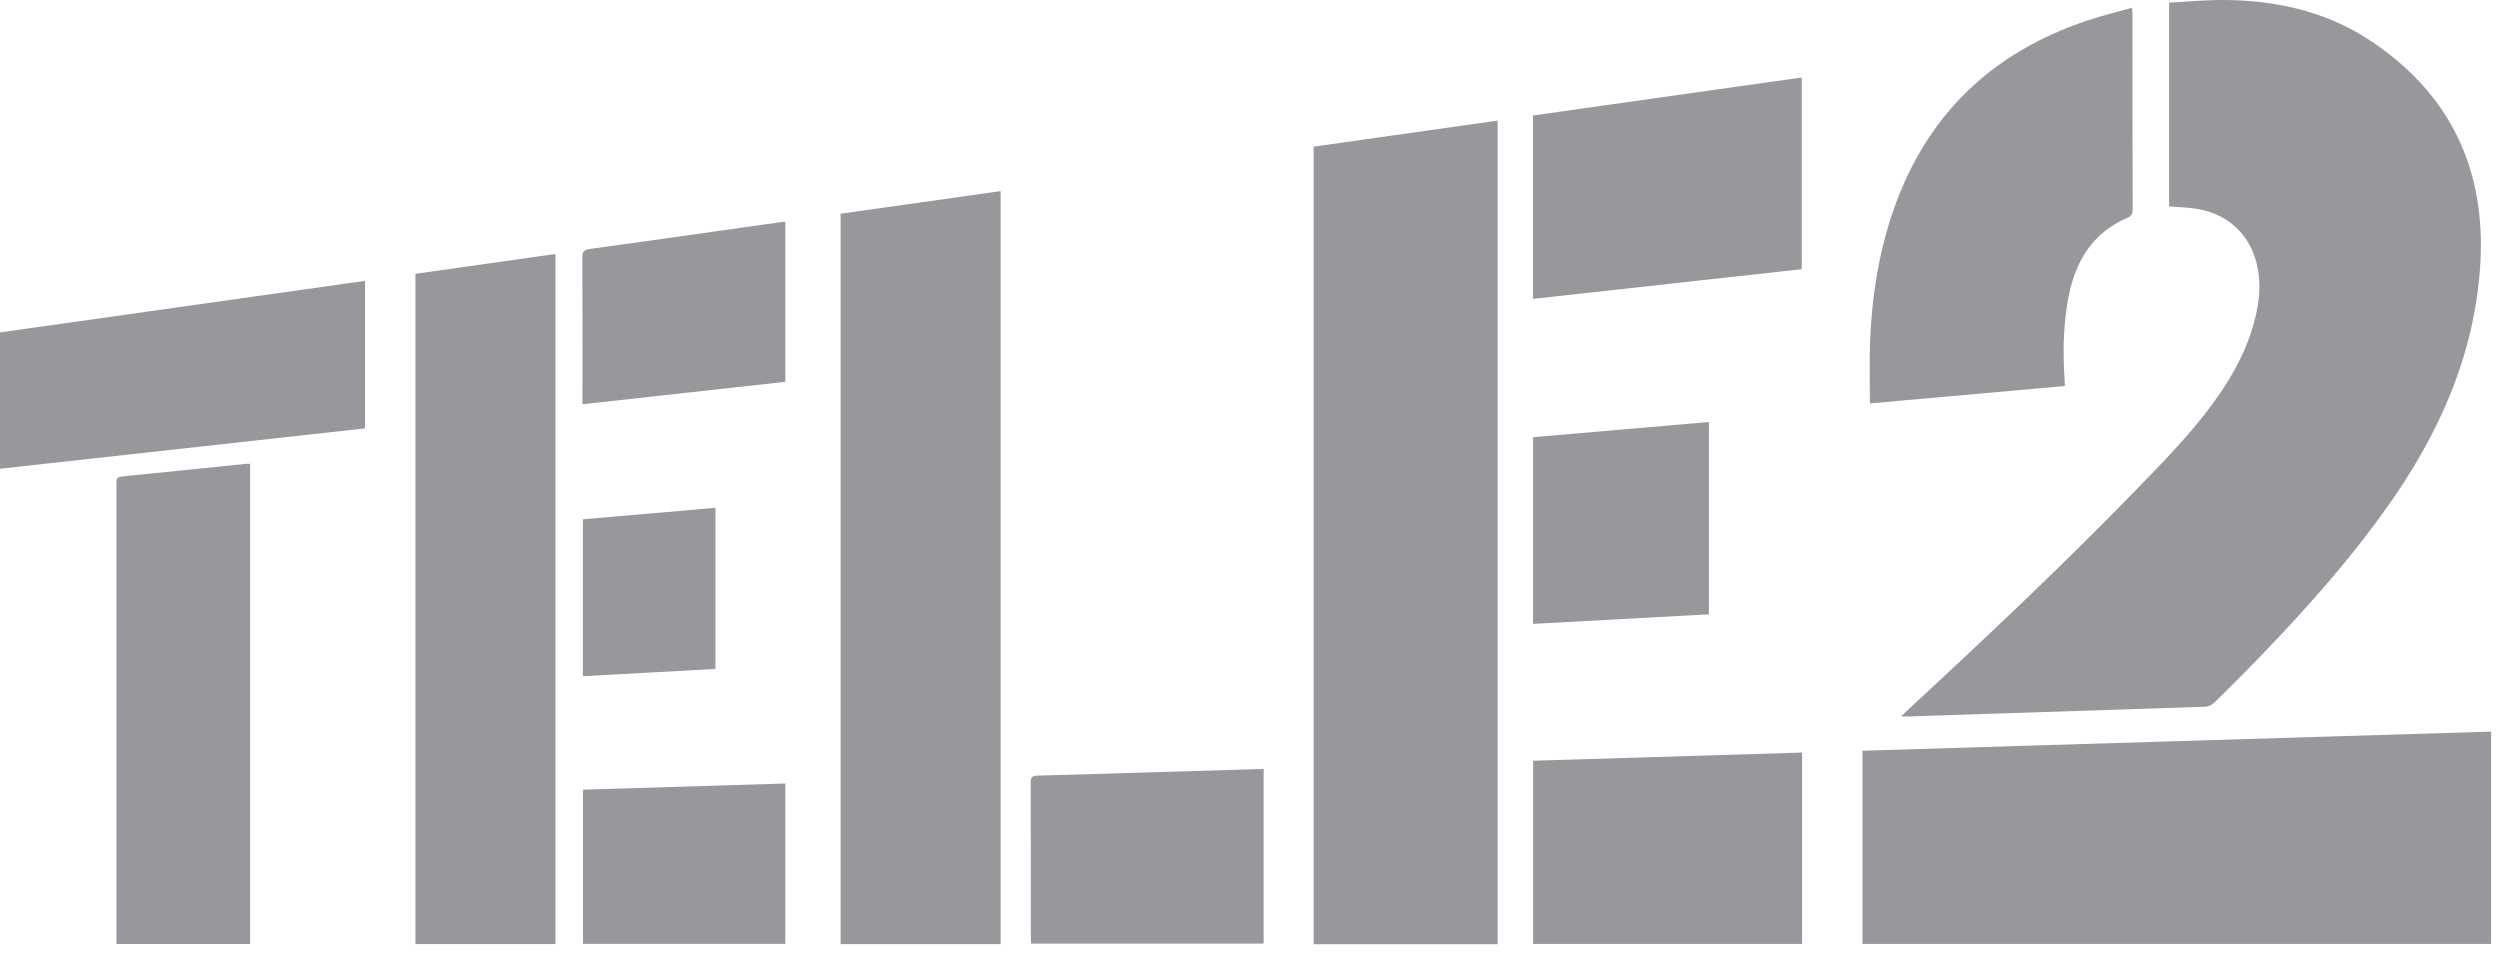
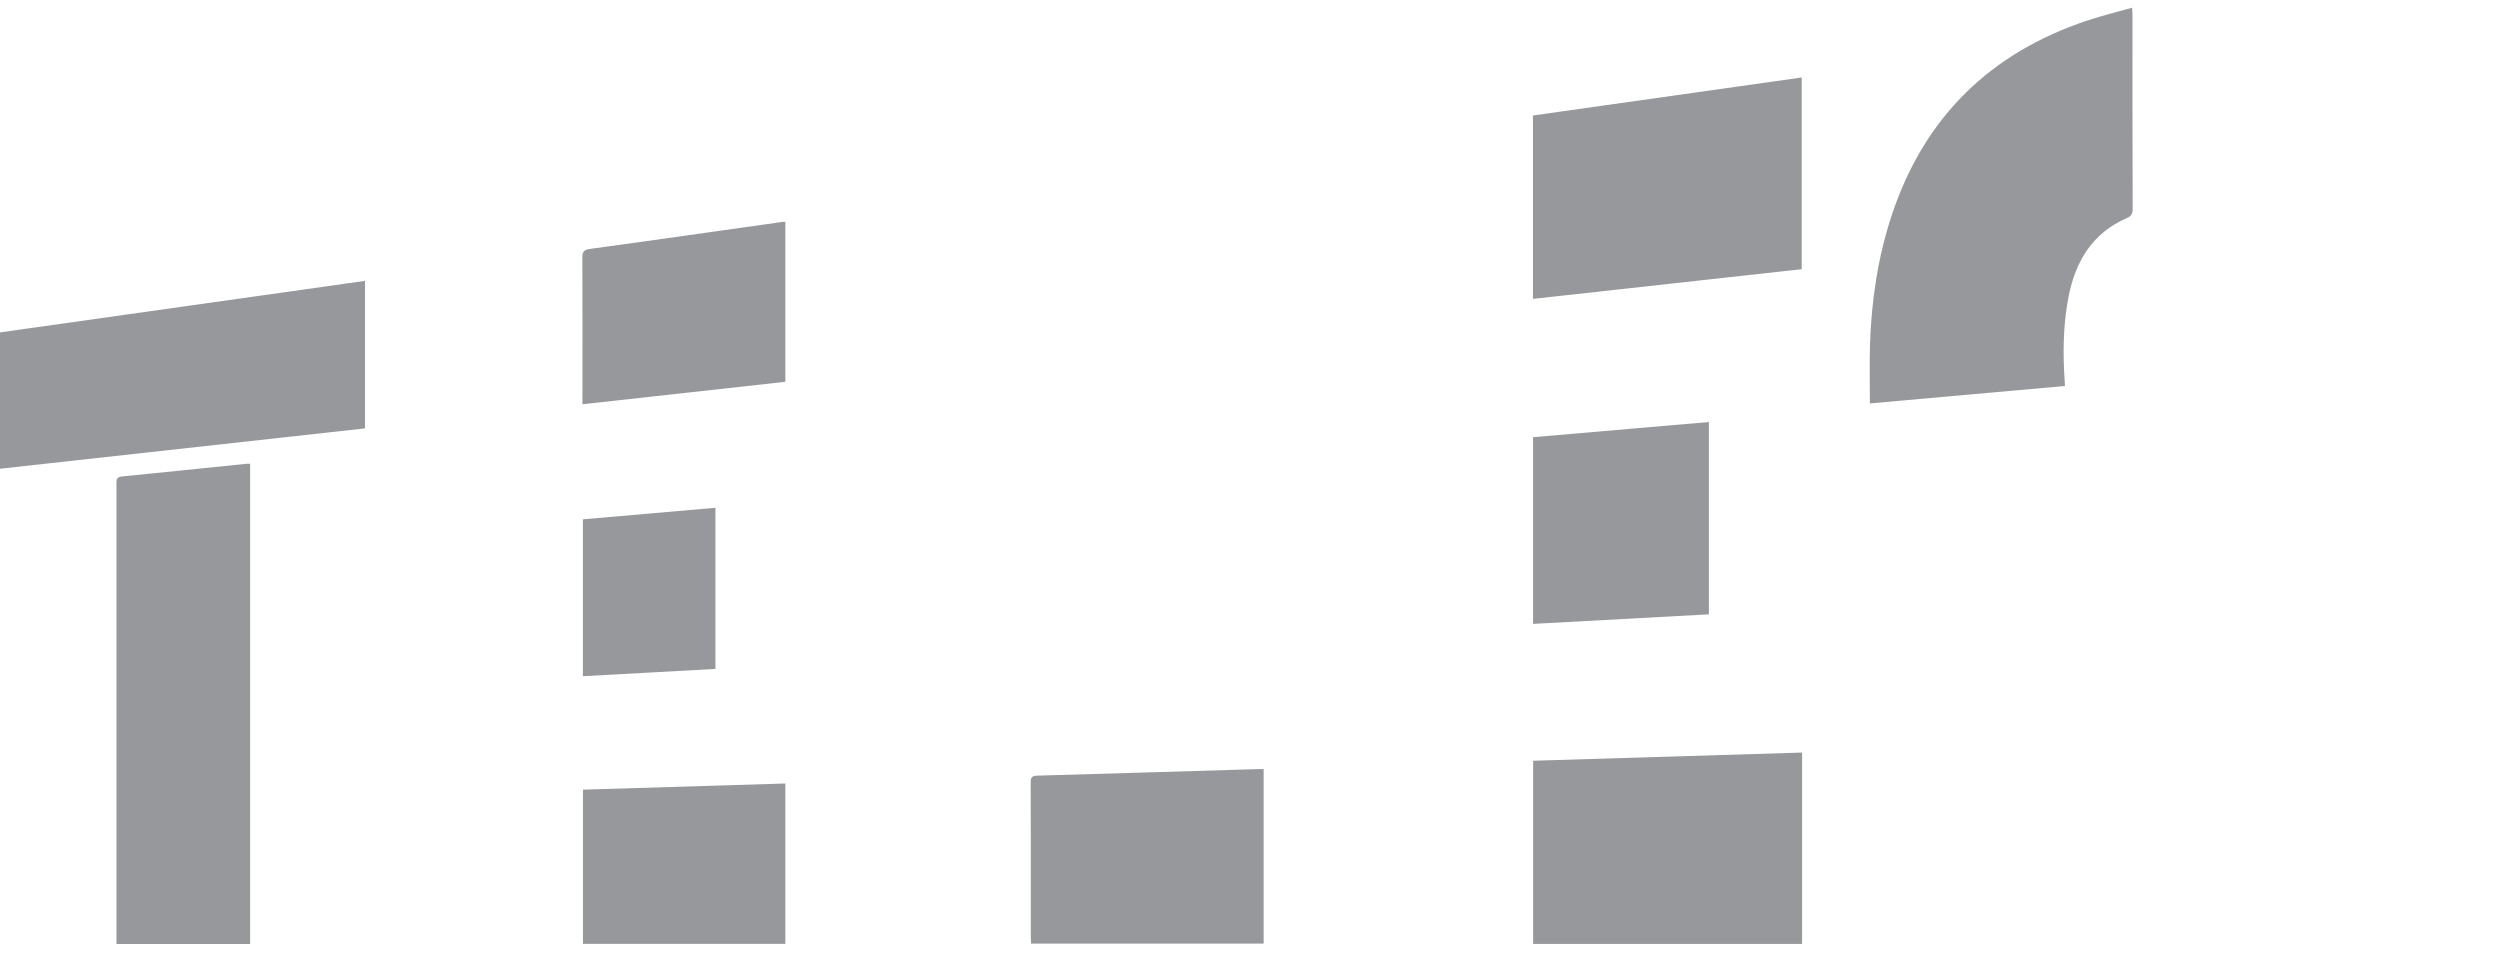
<svg xmlns="http://www.w3.org/2000/svg" width="81" height="31" viewBox="0 0 81 31">
  <g>
    <g>
-       <path fill="#96989b" d="M13.46 30.588h4.537V8.23c-1.522.214-3.026.43-4.537.641zM32.42 6.192c-1.74.248-3.465.49-5.185.733V30.59h5.185zm48.292 17.512c-6.792.207-13.574.412-20.368.62v6.26h20.368zM48.524 3.908l-5.962.843v25.84h5.962zm21.756 2.78c.269.02.524.03.777.061 1.05.127 1.817.794 2.058 1.788.113.454.112.91.035 1.368-.196 1.157-.73 2.164-1.407 3.102-.746 1.033-1.637 1.94-2.521 2.85-2.336 2.408-4.776 4.706-7.236 6.985-.119.11-.236.223-.396.372h.251c.492-.016.984-.034 1.475-.049 2.711-.09 5.422-.174 8.132-.267a.472.472 0 0 0 .288-.127c.442-.43.878-.867 1.307-1.307 1.628-1.678 3.185-3.41 4.513-5.341 1.57-2.285 2.635-4.763 2.805-7.561.19-3.119-1.007-5.575-3.62-7.283C75.343.371 73.765.02 72.12.001c-.614-.009-1.227.055-1.841.082z" />
-     </g>
+       </g>
    <g>
      <path fill="#96989b" d="M23.18 16.452c-1.438.125-2.864.247-4.295.374v5.083c1.442-.076 2.87-.159 4.295-.236zm2.265-9.264c-.042 0-.068-.003-.093.002-2.079.291-4.156.592-6.236.875-.213.029-.248.104-.248.298.007 1.497.003 2.992.003 4.488v.247c2.207-.243 4.385-.483 6.574-.728zm0 18.197l-6.557.2v4.996h6.557zm29.923-11.712c-1.912.162-3.803.327-5.697.492v6.049c1.903-.105 3.79-.205 5.697-.31zM40.942 24.917c-.08 0-.135 0-.19.002-2.385.071-4.773.145-7.155.212-.174.004-.203.073-.203.225.005 1.667.004 3.332.004 4.997 0 .075.006.149.01.22h7.534zm8.726-15.233l8.708-.962V2.51c-2.913.413-5.808.823-8.708 1.232zm8.72 14.699c-2.919.091-5.816.178-8.714.265v5.935h8.714zM0 15.187c3.954-.438 7.89-.873 11.827-1.307V9.1C7.874 9.657 3.94 10.216 0 10.77zm8.104-.16c-.057 0-.09-.003-.124 0-1.343.136-2.684.279-4.026.41-.185.017-.181.113-.181.25v14.899h4.331zm52.48-1.956c2.13-.189 4.22-.378 6.32-.565-.01-.203-.02-.377-.03-.55-.034-.79-.003-1.573.148-2.35.228-1.15.777-2.06 1.892-2.543.144-.06.184-.138.184-.294-.006-2.096-.006-4.192-.006-6.287 0-.065-.007-.132-.013-.232-.495.141-.97.256-1.436.41-3.145 1.046-5.288 3.12-6.346 6.298-.455 1.37-.664 2.784-.71 4.22-.017.62-.003 1.239-.003 1.893z" />
    </g>
  </g>
</svg>